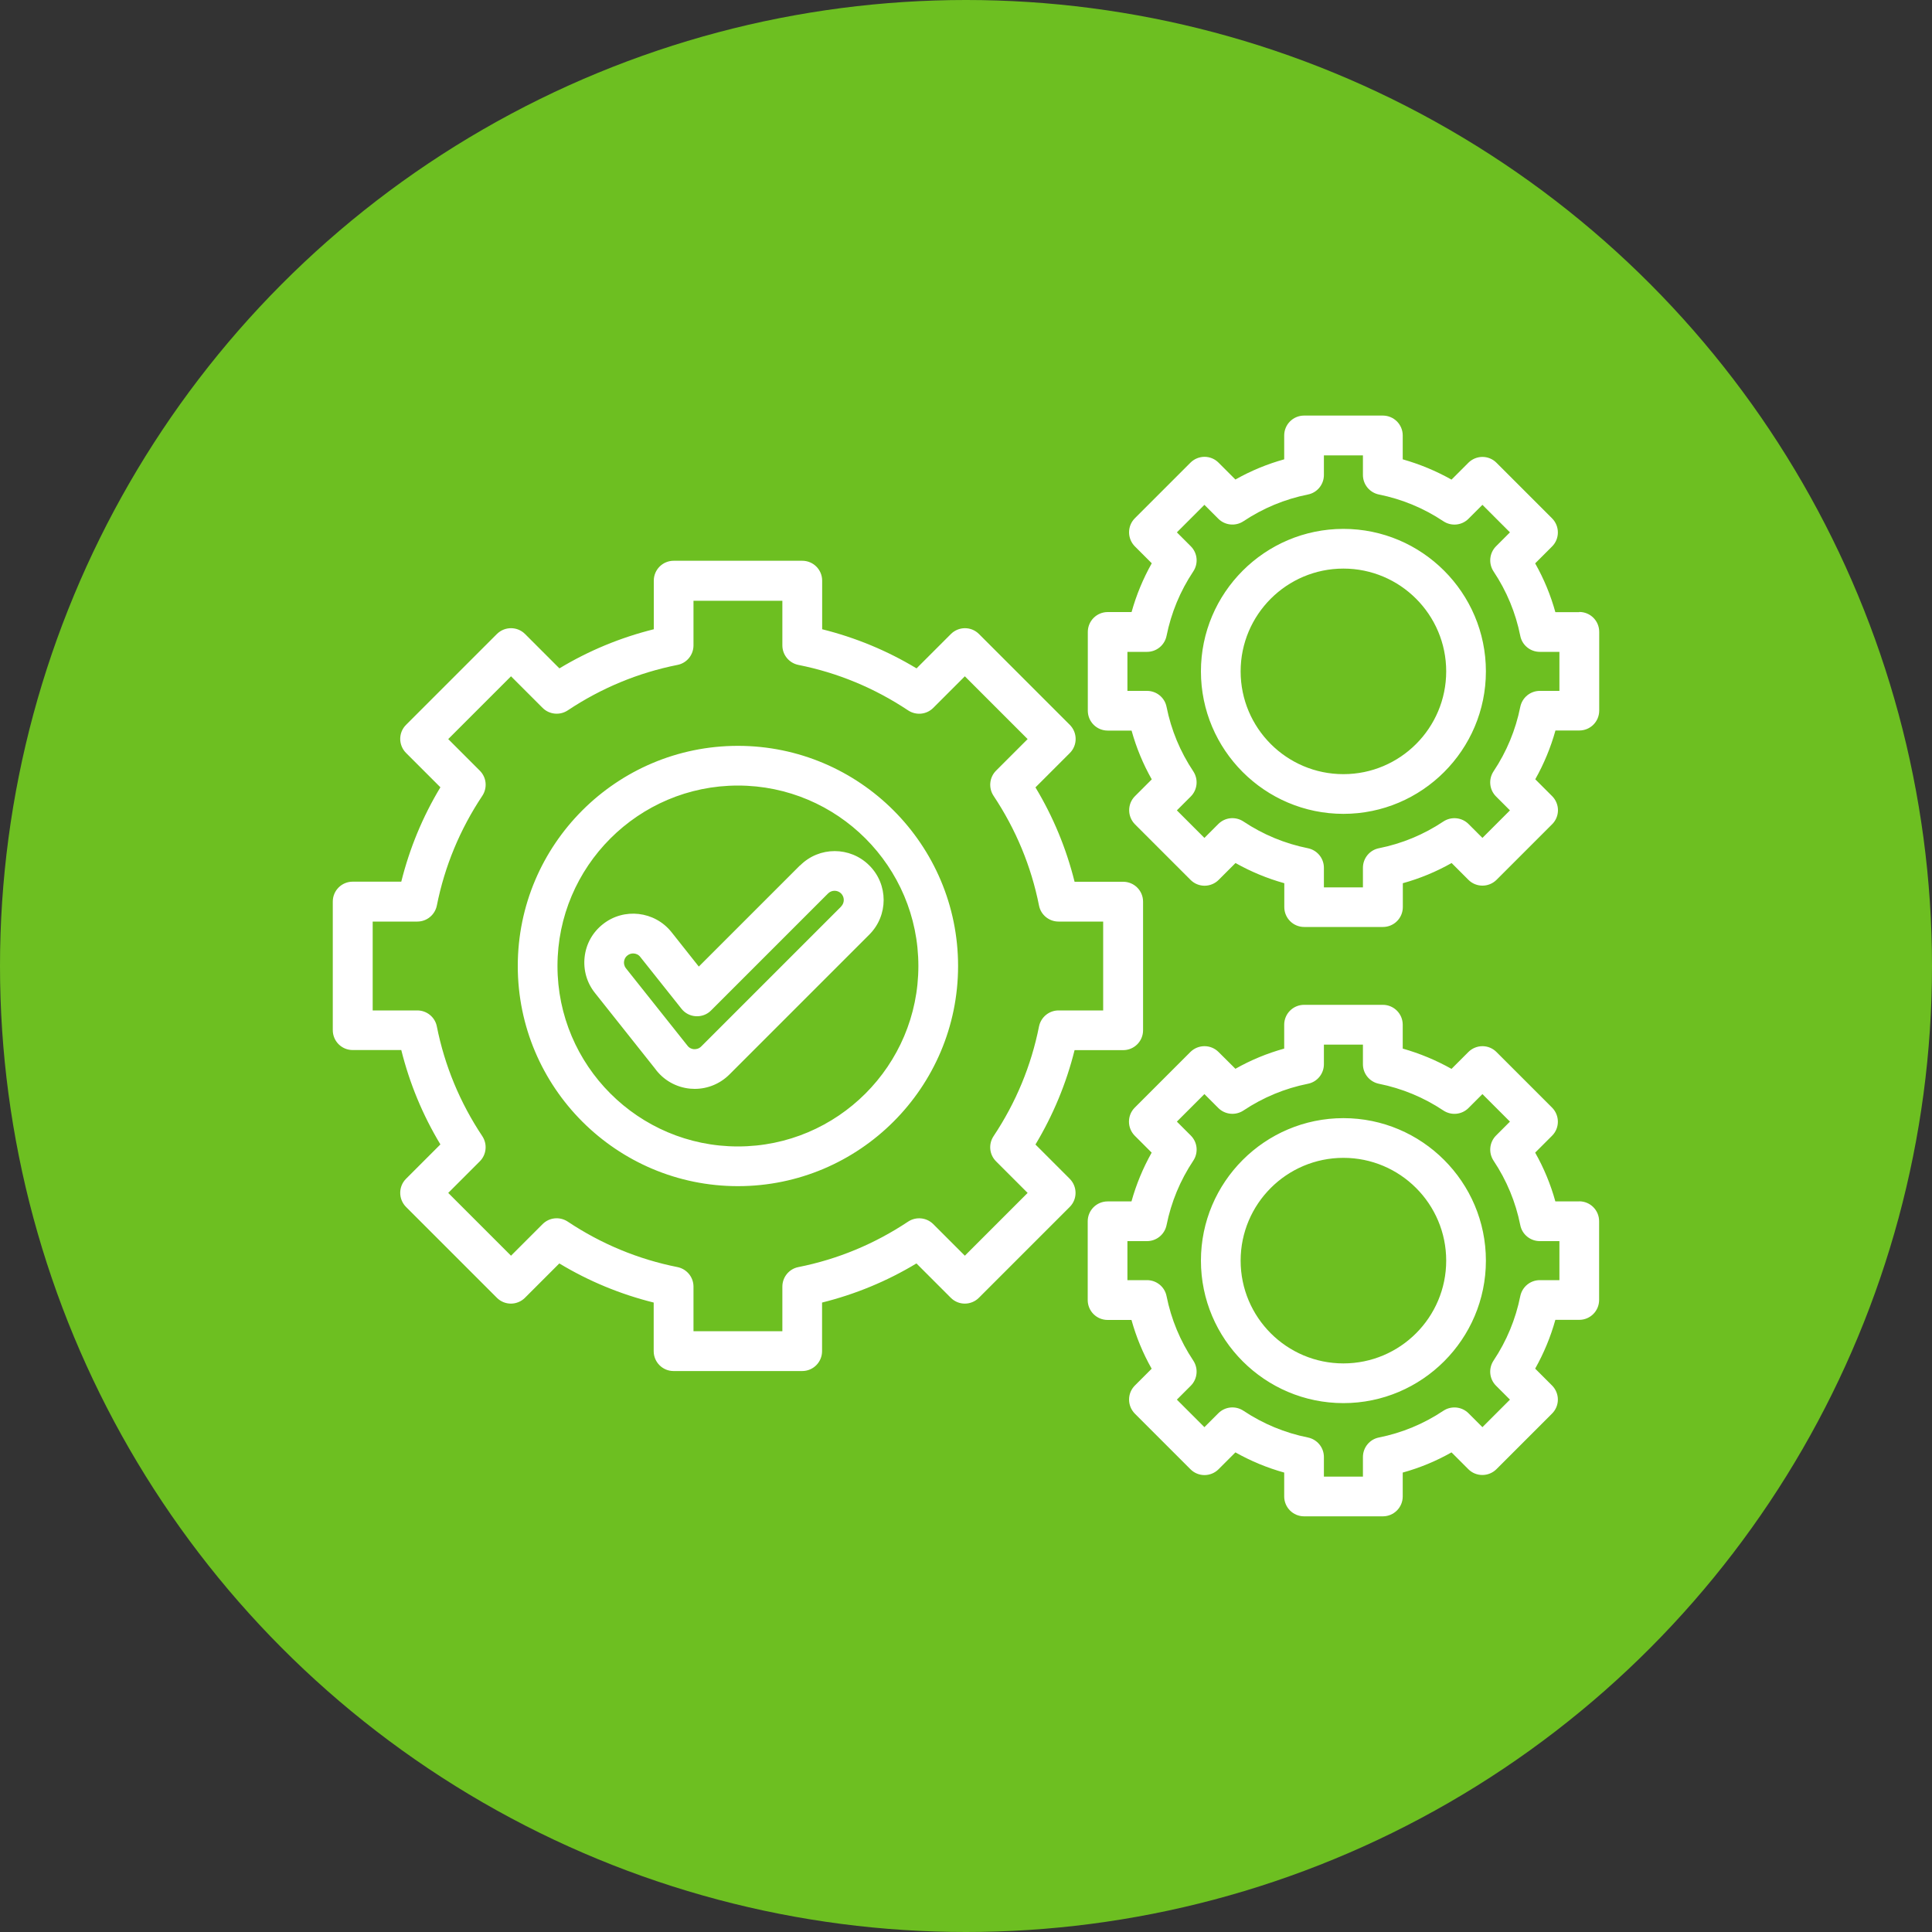
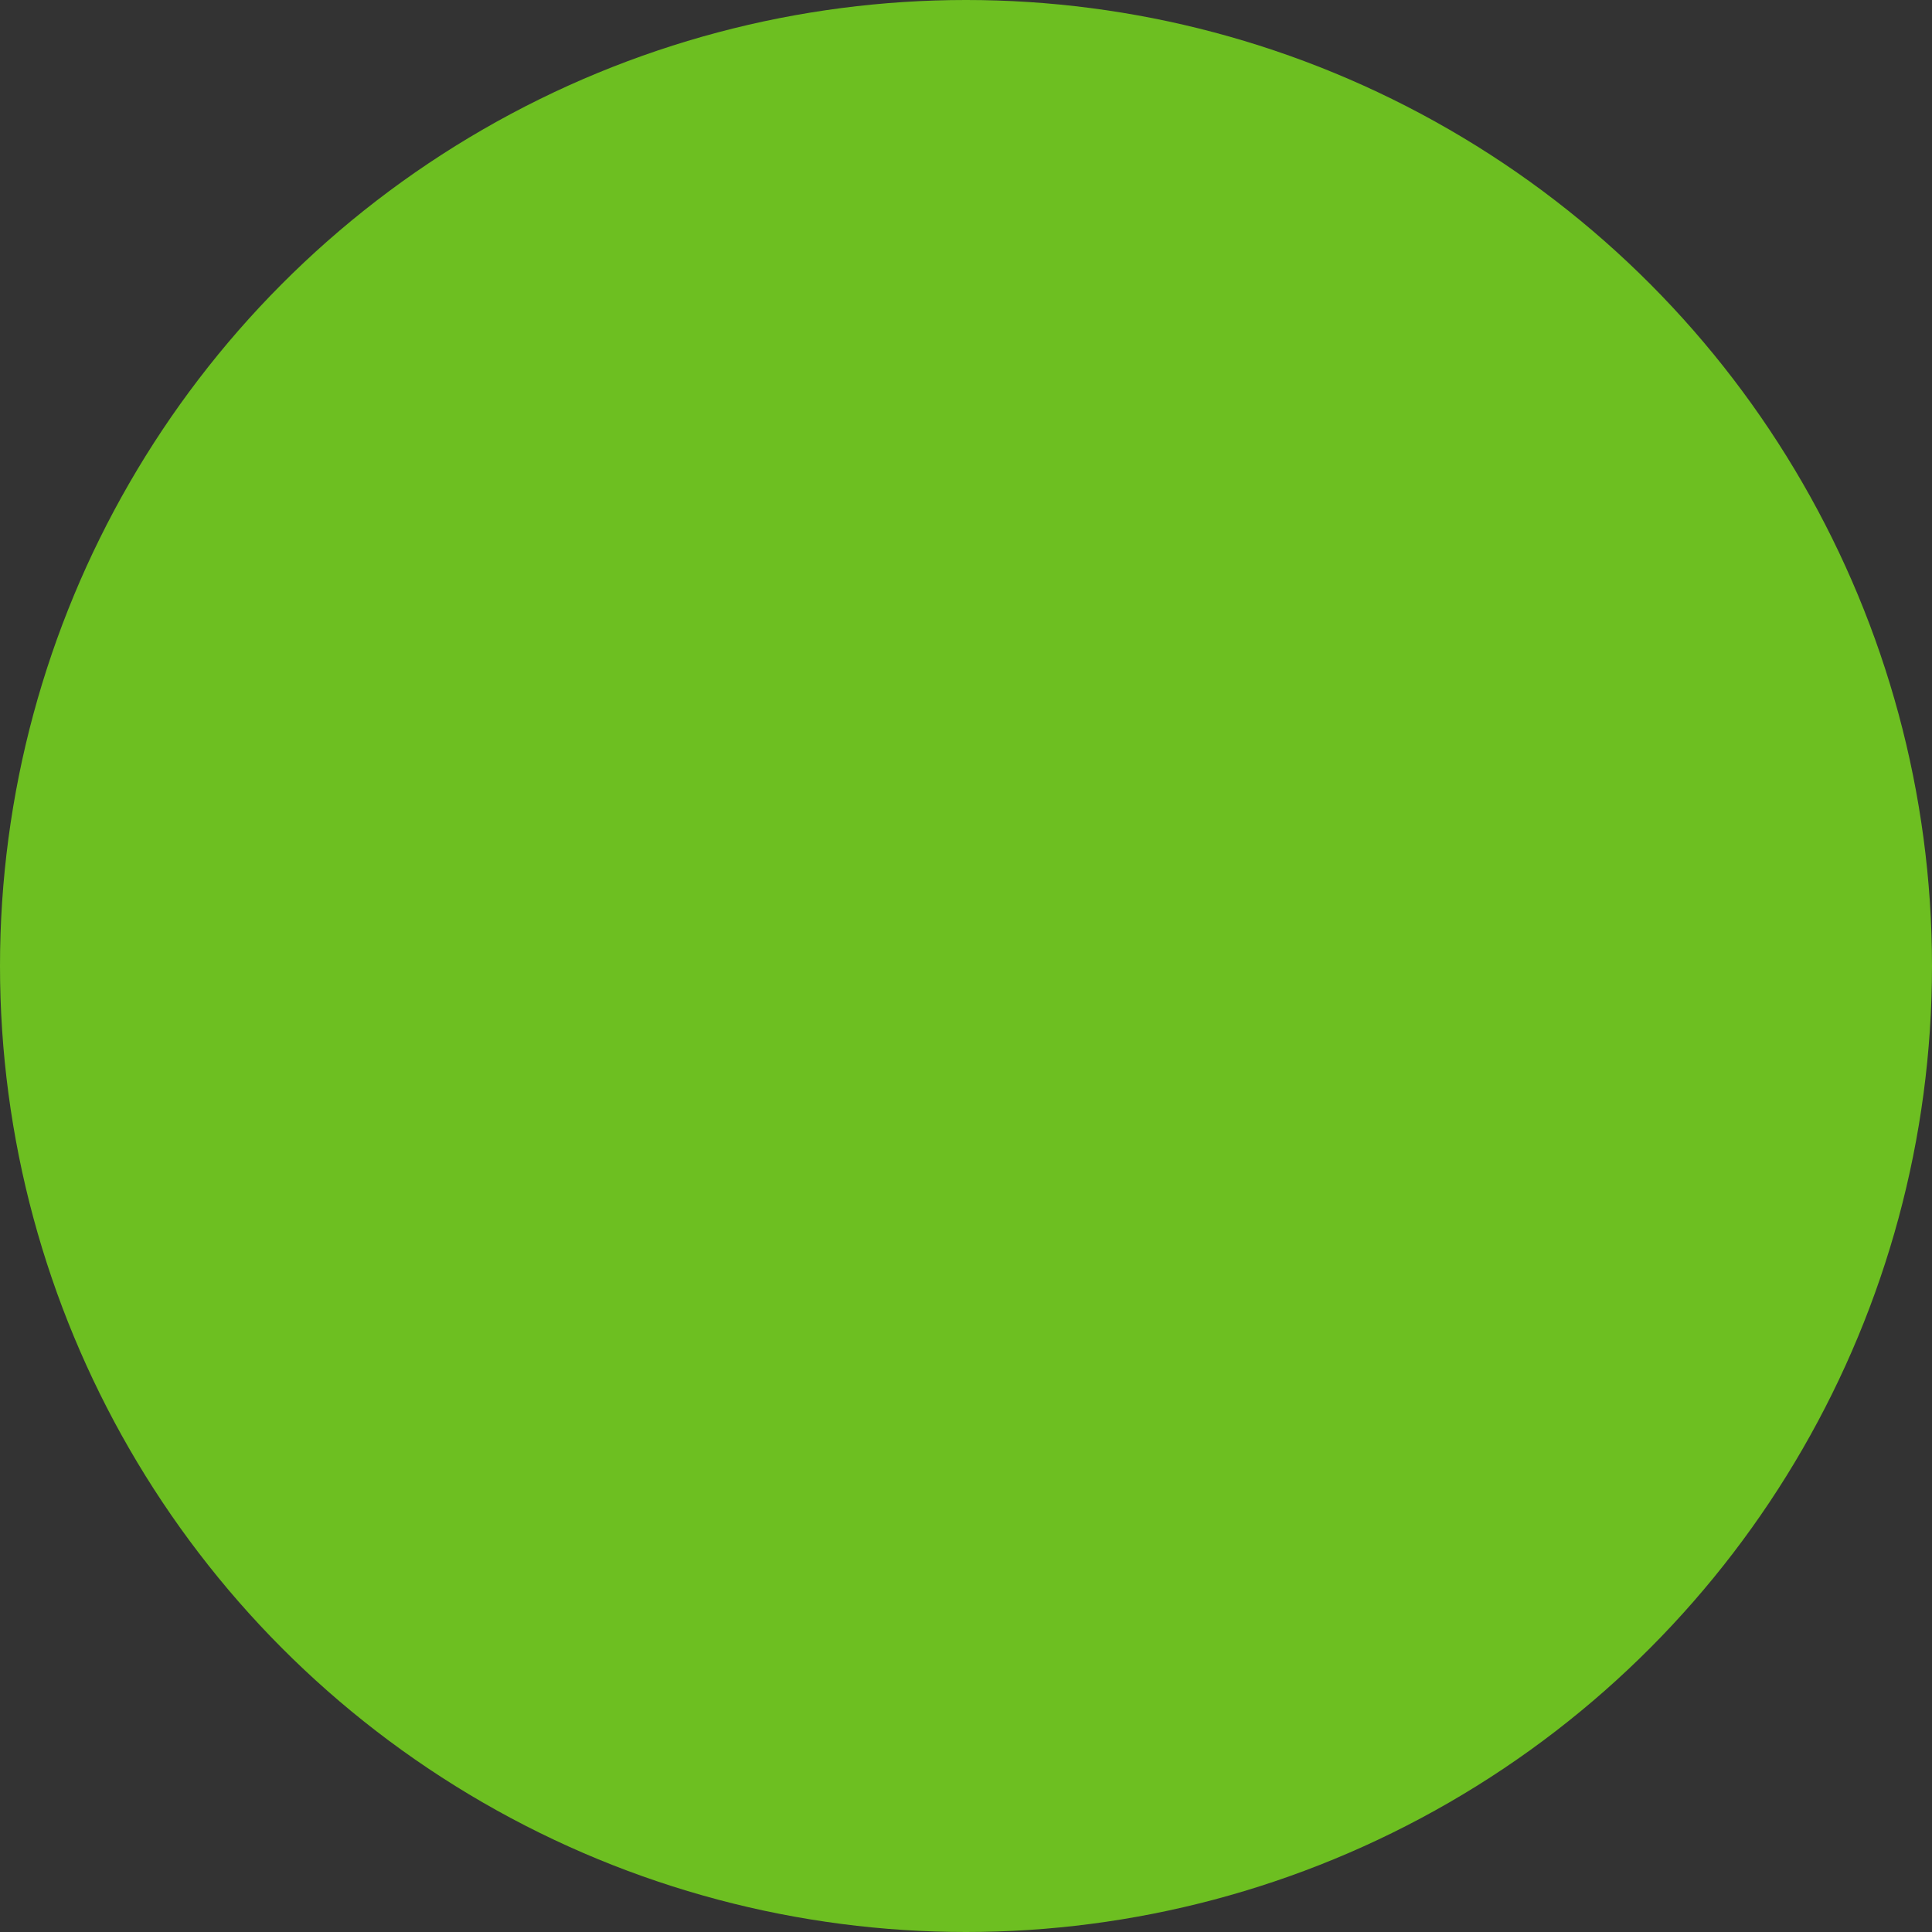
<svg xmlns="http://www.w3.org/2000/svg" id="Layer_1" data-name="Layer 1" viewBox="0 0 200 200">
  <rect x="0" y="0" width="200" height="200" fill="#333333" stroke="none" />
  <defs>
    <style>
      .cls-1 {
        fill: #6dbf21;
      }

      .cls-1, .cls-2 {
        stroke-width: 0px;
      }

      .cls-2 {
        fill: #fff;
      }
    </style>
  </defs>
  <circle class="cls-1" cx="100" cy="100" r="100" />
-   <path class="cls-2" d="M107.19,118.48c1.83-3.05,3.19-6.32,4.05-9.77h5.03c1.14,0,2.06-.92,2.06-2.06v-13.31c0-1.14-.92-2.06-2.06-2.06h-5.03c-.86-3.45-2.21-6.72-4.05-9.77l3.56-3.56c.8-.8.8-2.1,0-2.91l-9.41-9.41c-.39-.39-.91-.6-1.45-.6s-1.07.22-1.45.6l-3.56,3.56c-3.05-1.84-6.32-3.19-9.77-4.05v-5.03c0-1.14-.92-2.06-2.06-2.06h-13.31c-1.14,0-2.06.92-2.06,2.06v5.03c-3.45.86-6.72,2.21-9.77,4.05l-3.56-3.56c-.8-.8-2.1-.8-2.91,0l-9.41,9.41c-.39.39-.6.91-.6,1.45s.22,1.07.6,1.45l3.56,3.56c-1.84,3.05-3.19,6.32-4.05,9.77h-5.03c-1.14,0-2.06.92-2.06,2.06v13.31c0,1.14.92,2.06,2.06,2.06h5.03c.86,3.45,2.21,6.72,4.05,9.77l-3.56,3.56c-.8.8-.8,2.1,0,2.91l9.41,9.41c.39.39.91.6,1.45.6s1.07-.22,1.45-.6l3.56-3.56c3.05,1.84,6.32,3.19,9.77,4.05v5.03c0,1.14.92,2.06,2.06,2.06h13.31c1.14,0,2.06-.92,2.06-2.06v-5.03c3.45-.86,6.72-2.21,9.77-4.05l3.56,3.56c.39.39.91.6,1.45.6s1.07-.22,1.45-.6l9.41-9.41c.8-.8.8-2.1,0-2.91l-3.56-3.56ZM99.88,129.99l-3.27-3.27c-.69-.69-1.78-.8-2.6-.26-3.47,2.31-7.29,3.9-11.37,4.71-.96.19-1.65,1.04-1.65,2.02v4.62h-9.2v-4.62c0-.98-.69-1.82-1.65-2.02-4.08-.81-7.9-2.4-11.37-4.71-.82-.54-1.9-.44-2.6.26l-3.27,3.27-6.5-6.5,3.27-3.27c.69-.69.8-1.78.26-2.6-2.31-3.47-3.9-7.29-4.71-11.37-.19-.96-1.04-1.65-2.02-1.65h-4.62v-9.2h4.62c.98,0,1.82-.69,2.02-1.65.81-4.08,2.4-7.9,4.71-11.37.54-.82.44-1.9-.26-2.6l-3.27-3.27,6.5-6.5,3.27,3.27c.69.69,1.78.8,2.6.26,3.47-2.31,7.29-3.9,11.37-4.71.96-.19,1.65-1.04,1.65-2.02v-4.62h9.2v4.62c0,.98.69,1.82,1.65,2.02,4.08.81,7.9,2.4,11.37,4.71.82.54,1.9.44,2.6-.26l3.27-3.27,6.5,6.5-3.27,3.27c-.69.69-.8,1.78-.26,2.6,2.31,3.47,3.9,7.29,4.71,11.37.19.96,1.04,1.65,2.02,1.65h4.62v9.2h-4.62c-.98,0-1.82.69-2.02,1.65-.81,4.08-2.4,7.9-4.71,11.37-.54.82-.44,1.9.26,2.6l3.27,3.27-6.5,6.5ZM163.48,63.37h-2.47c-.49-1.77-1.19-3.46-2.09-5.05l1.75-1.75c.8-.8.8-2.1,0-2.91l-5.76-5.76c-.39-.39-.91-.6-1.45-.6s-1.07.22-1.45.6l-1.75,1.75c-1.6-.9-3.29-1.6-5.05-2.1v-2.47c0-1.14-.92-2.06-2.06-2.06h-8.15c-1.14,0-2.06.92-2.06,2.06v2.47c-1.77.49-3.46,1.19-5.05,2.09l-1.75-1.75c-.39-.39-.91-.6-1.45-.6s-1.07.22-1.45.6l-5.76,5.76c-.8.8-.8,2.1,0,2.91l1.75,1.75c-.9,1.6-1.6,3.29-2.09,5.05h-2.47c-1.14,0-2.06.92-2.06,2.06v8.15c0,1.14.92,2.06,2.06,2.06h2.47c.49,1.77,1.19,3.46,2.09,5.05l-1.74,1.74c-.8.8-.8,2.1,0,2.91l5.76,5.76c.39.39.91.6,1.45.6s1.07-.22,1.45-.6l1.75-1.75c1.6.9,3.29,1.6,5.05,2.09v2.47c0,1.14.92,2.06,2.06,2.06h8.15c1.14,0,2.06-.92,2.06-2.06v-2.47c1.77-.49,3.46-1.19,5.05-2.09l1.74,1.74c.8.8,2.1.8,2.91,0l5.76-5.76c.39-.39.6-.91.6-1.45s-.22-1.07-.6-1.45l-1.75-1.75c.9-1.6,1.6-3.29,2.09-5.05h2.47c1.14,0,2.06-.92,2.06-2.06v-8.15c0-1.14-.92-2.06-2.06-2.06h0ZM161.43,71.52h-2.03c-.98,0-1.82.69-2.02,1.65-.48,2.39-1.41,4.64-2.77,6.68-.54.82-.44,1.9.26,2.6l1.44,1.44-2.85,2.85-1.44-1.44c-.69-.69-1.78-.8-2.6-.26-2.04,1.36-4.28,2.29-6.68,2.77-.96.19-1.65,1.04-1.65,2.02v2.03h-4.04v-2.03c0-.98-.69-1.82-1.65-2.02-2.39-.48-4.64-1.41-6.68-2.77-.82-.54-1.9-.44-2.6.26l-1.44,1.44-2.85-2.85,1.44-1.44c.69-.69.8-1.78.26-2.6-1.36-2.04-2.29-4.28-2.77-6.68-.19-.96-1.04-1.65-2.02-1.65h-2.03v-4.04h2.03c.98,0,1.82-.69,2.02-1.65.48-2.39,1.41-4.64,2.77-6.68.54-.82.44-1.9-.26-2.6l-1.44-1.44,2.85-2.85,1.44,1.44c.69.69,1.78.8,2.6.26,2.04-1.36,4.28-2.29,6.68-2.77.96-.19,1.65-1.04,1.65-2.02v-2.03h4.04v2.03c0,.98.69,1.82,1.65,2.02,2.39.48,4.64,1.41,6.68,2.77.82.54,1.9.44,2.6-.26l1.44-1.44,2.85,2.85-1.44,1.44c-.69.69-.8,1.78-.26,2.6,1.36,2.04,2.29,4.28,2.77,6.68.19.96,1.04,1.65,2.02,1.65h2.03v4.04ZM139.07,54.75c-8.13,0-14.75,6.62-14.75,14.75s6.62,14.75,14.75,14.75,14.75-6.62,14.75-14.75-6.62-14.75-14.75-14.75ZM139.07,80.14c-5.87,0-10.64-4.77-10.64-10.64s4.77-10.64,10.64-10.64,10.64,4.77,10.64,10.64-4.77,10.64-10.64,10.64ZM163.48,124.37h-2.47c-.49-1.77-1.19-3.46-2.09-5.05l1.75-1.75c.8-.8.8-2.1,0-2.91l-5.76-5.76c-.39-.39-.91-.6-1.45-.6s-1.07.22-1.45.6l-1.75,1.75c-1.6-.9-3.29-1.6-5.05-2.1v-2.47c0-1.14-.92-2.06-2.06-2.06h-8.15c-1.14,0-2.06.92-2.06,2.06v2.47c-1.77.49-3.46,1.19-5.05,2.09l-1.75-1.74c-.8-.8-2.1-.8-2.91,0l-5.76,5.76c-.8.8-.8,2.1,0,2.91l1.75,1.75c-.9,1.6-1.6,3.29-2.09,5.05h-2.47c-1.14,0-2.06.92-2.06,2.06v8.15c0,1.14.92,2.06,2.06,2.06h2.47c.49,1.77,1.19,3.46,2.09,5.05l-1.74,1.74c-.8.8-.8,2.1,0,2.91l5.76,5.76c.39.39.91.6,1.45.6s1.07-.22,1.45-.6l1.75-1.75c1.6.9,3.29,1.6,5.05,2.09v2.47c0,1.14.92,2.06,2.06,2.06h8.15c1.14,0,2.06-.92,2.06-2.06v-2.47c1.77-.49,3.46-1.19,5.05-2.09l1.74,1.74c.8.8,2.1.8,2.91,0l5.76-5.76c.39-.39.6-.91.6-1.45s-.22-1.07-.6-1.45l-1.75-1.75c.9-1.6,1.6-3.29,2.09-5.05h2.47c1.14,0,2.06-.92,2.06-2.06v-8.15c0-1.14-.92-2.06-2.06-2.06h0ZM161.43,132.52h-2.03c-.98,0-1.82.69-2.02,1.65-.48,2.39-1.41,4.64-2.77,6.68-.54.82-.44,1.9.26,2.6l1.44,1.44-2.85,2.85-1.44-1.44c-.69-.69-1.78-.8-2.6-.26-2.04,1.36-4.28,2.29-6.68,2.77-.96.19-1.65,1.04-1.65,2.02v2.03h-4.04v-2.03c0-.98-.69-1.82-1.65-2.02-2.39-.48-4.64-1.41-6.68-2.77-.82-.54-1.9-.44-2.6.26l-1.44,1.44-2.85-2.85,1.44-1.44c.69-.69.8-1.78.26-2.6-1.36-2.04-2.29-4.28-2.77-6.68-.19-.96-1.04-1.65-2.02-1.65h-2.03v-4.04h2.03c.98,0,1.82-.69,2.02-1.65.48-2.39,1.41-4.64,2.77-6.68.54-.82.44-1.9-.26-2.6l-1.44-1.44,2.85-2.85,1.44,1.44c.69.69,1.78.8,2.6.26,2.04-1.36,4.28-2.29,6.68-2.77.96-.19,1.65-1.04,1.65-2.02v-2.03h4.04v2.03c0,.98.69,1.82,1.65,2.02,2.39.48,4.64,1.41,6.68,2.77.82.54,1.9.44,2.6-.26l1.44-1.44,2.85,2.85-1.44,1.44c-.69.69-.8,1.78-.26,2.6,1.36,2.04,2.29,4.28,2.77,6.68.19.96,1.04,1.65,2.02,1.65h2.03v4.04ZM139.07,115.75c-8.13,0-14.75,6.62-14.75,14.75s6.62,14.75,14.75,14.75,14.75-6.62,14.75-14.75-6.62-14.75-14.75-14.75ZM139.07,141.14c-5.87,0-10.64-4.77-10.64-10.64s4.77-10.64,10.64-10.64,10.64,4.77,10.64,10.64-4.77,10.64-10.64,10.64ZM76.39,77.21c-12.57,0-22.79,10.22-22.79,22.79s10.22,22.79,22.79,22.79,22.79-10.22,22.79-22.79c0-12.57-10.22-22.79-22.79-22.79h0ZM76.39,118.68c-10.3,0-18.68-8.38-18.68-18.68s8.38-18.68,18.68-18.68,18.68,8.38,18.68,18.68-8.38,18.68-18.68,18.68ZM82.82,89.58l-10.48,10.48-2.83-3.57c-1.74-2.18-4.93-2.55-7.11-.81-1.06.84-1.73,2.04-1.88,3.39s.23,2.67,1.07,3.72l6.21,7.82c.86,1.2,2.2,1.96,3.67,2.09.15.01.3.02.45.02,1.34,0,2.62-.53,3.58-1.48l14.49-14.49c1.98-1.98,1.98-5.19,0-7.16-1.98-1.98-5.19-1.98-7.16,0h0ZM87.08,93.84l-14.49,14.49c-.27.27-.59.29-.76.28-.17-.01-.48-.09-.7-.41-.02-.03-.05-.07-.08-.1l-6.25-7.86c-.21-.27-.22-.55-.2-.7s.08-.42.35-.63c.17-.14.38-.21.59-.21.28,0,.56.12.74.36l4.27,5.37c.36.46.91.74,1.49.77.59.03,1.16-.18,1.57-.6l12.11-12.11c.37-.37.98-.37,1.35,0s.37.98,0,1.35h0Z" />
</svg>